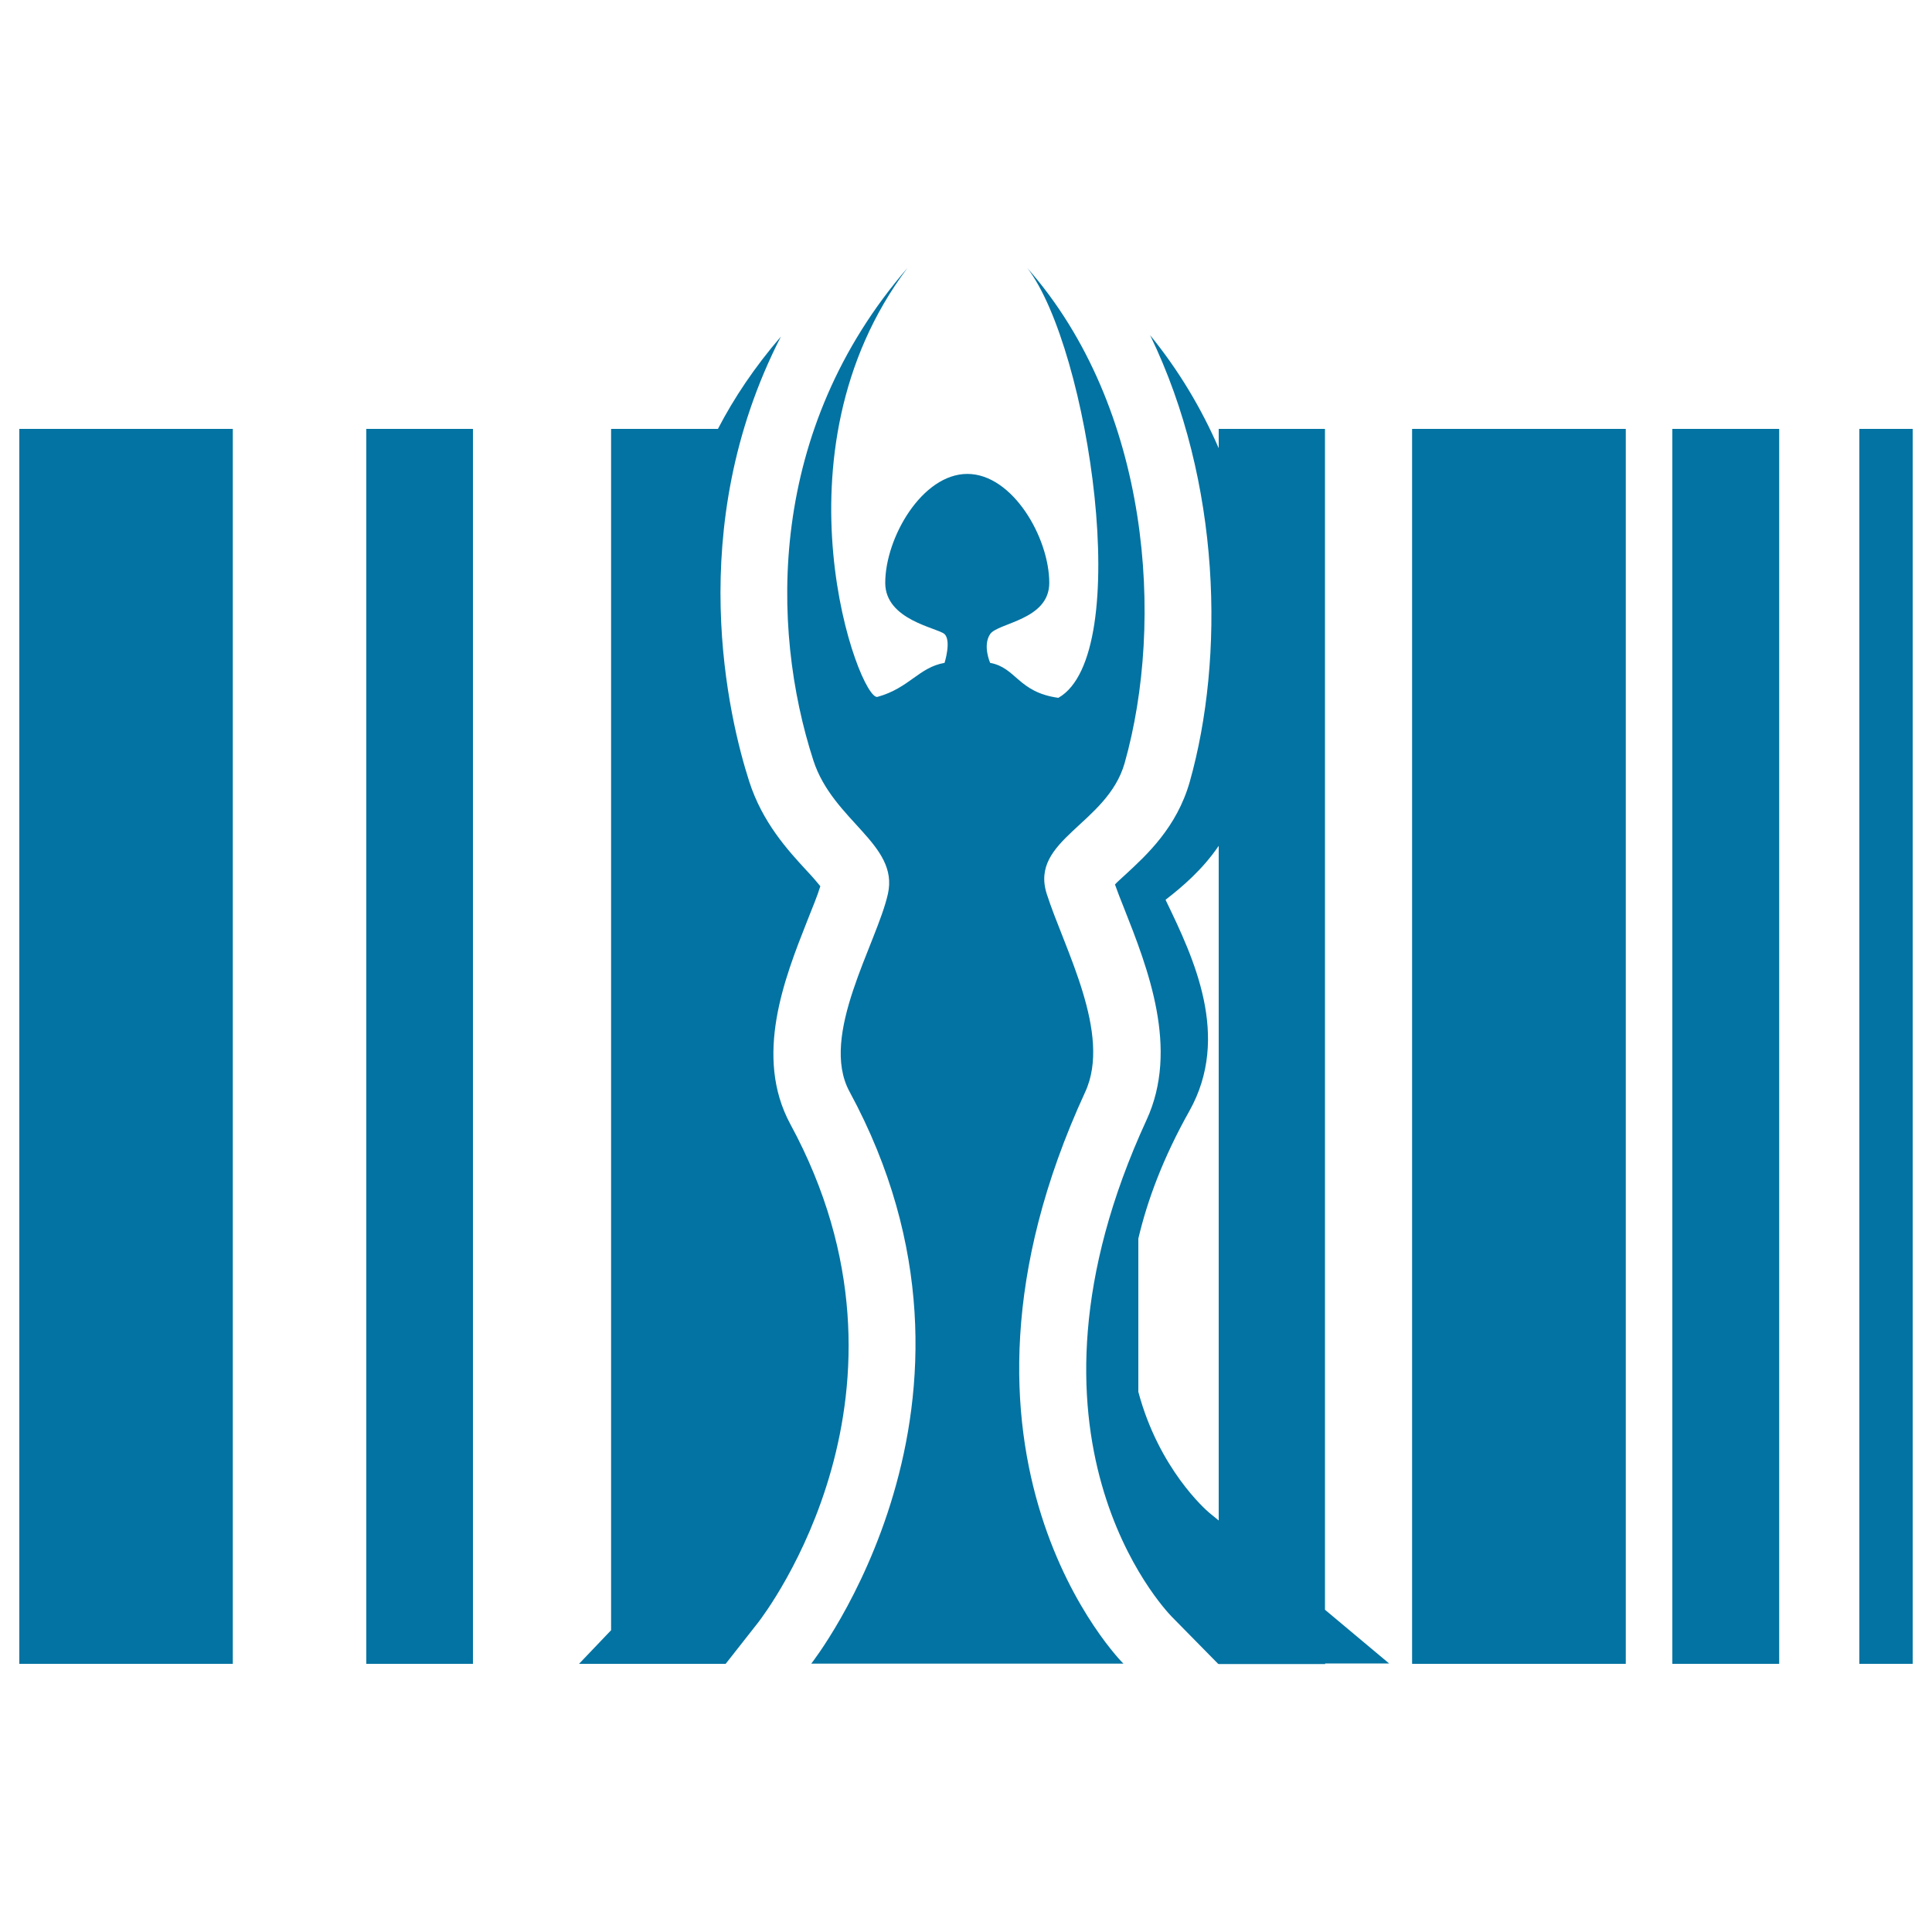
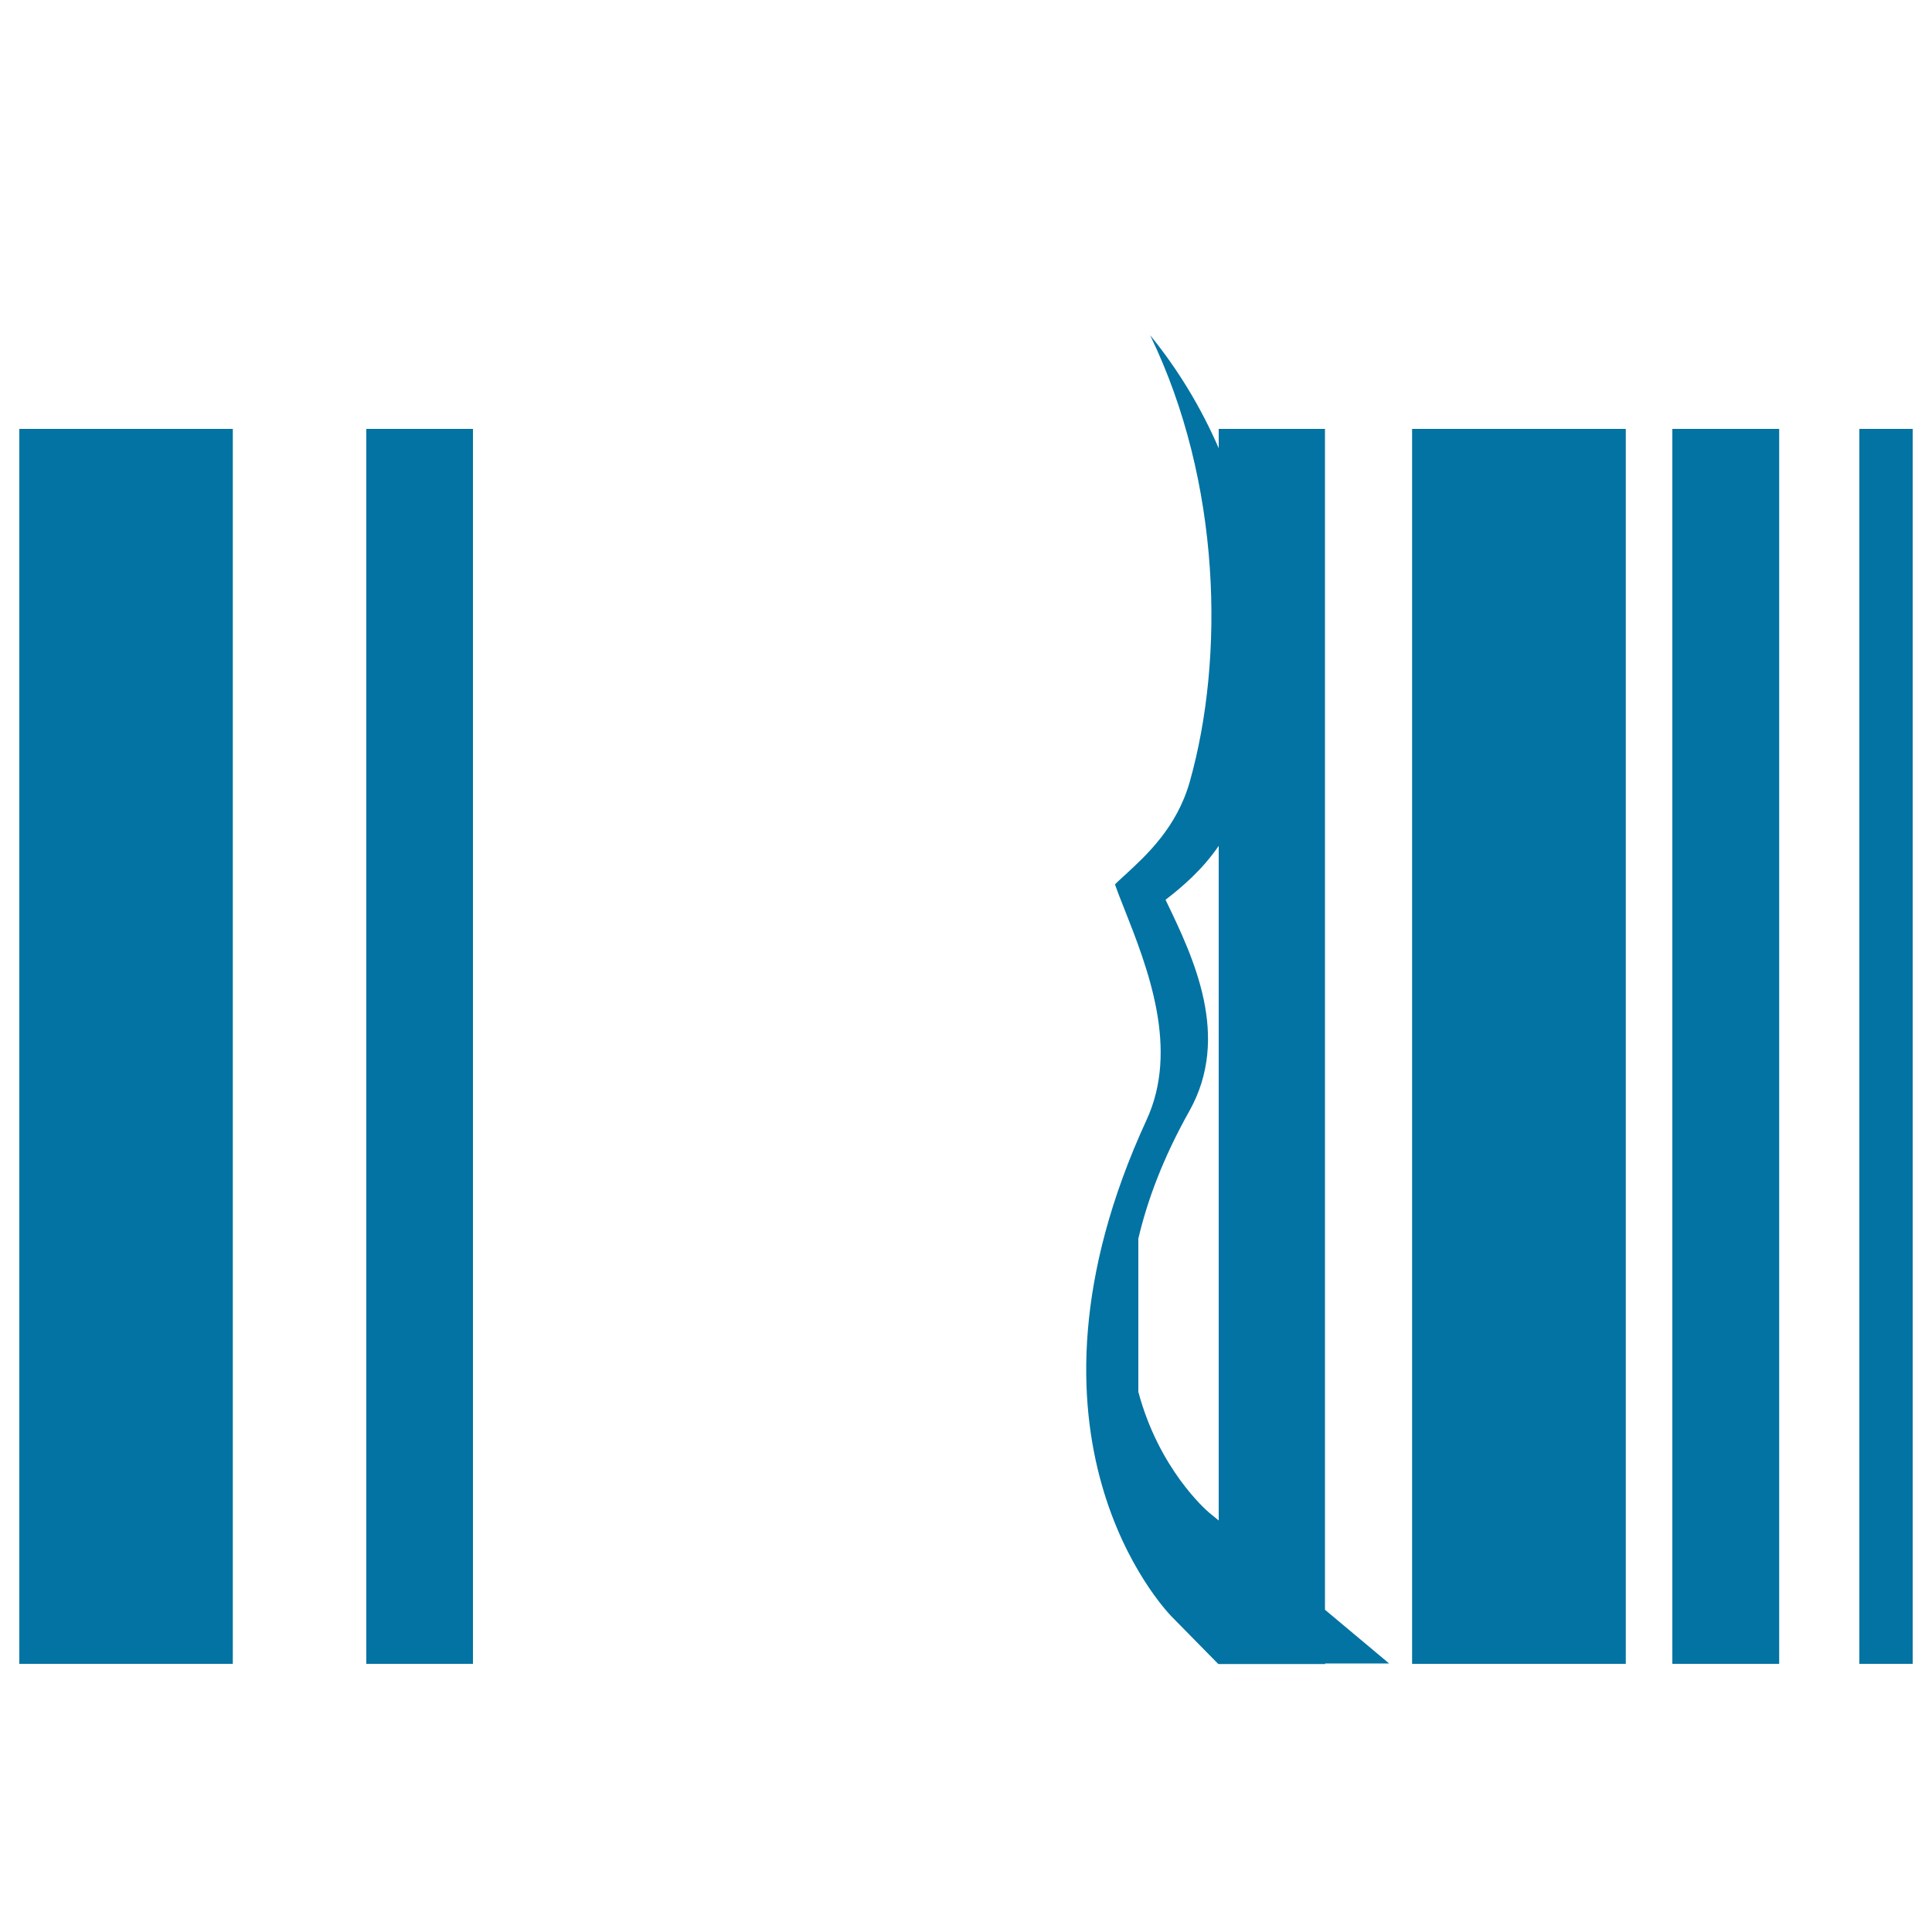
<svg xmlns="http://www.w3.org/2000/svg" viewBox="0 0 1000 1000" style="fill:#0273a2">
  <title>Lady Code Logo SVG icon</title>
  <g>
    <g>
      <rect x="10" y="222" width="110.5" height="639.2" />
      <rect x="730.9" y="222" width="110.6" height="639.2" />
      <rect x="189.6" y="222" width="55.2" height="639.2" />
      <rect x="865.6" y="222" width="55.3" height="639.2" />
      <rect x="962.4" y="222" width="27.6" height="639.2" />
-       <path d="M409.1,581.9c-19-35.1-3-75.6,8.7-105.2c2.9-7.3,5.3-13.1,6.8-18c-1.5-1.8-3.8-4.6-7.2-8.2c-9.6-10.4-22.8-24.8-29.6-46c-10.3-32-34.6-130.9,16.4-230.3C390.6,190,379.9,206,371.6,222h-55.3v621.8l-16.6,17.4h16.6h59.3l16.9-21.5C396.2,834.8,484,720,409.1,581.9z" />
      <path d="M685.8,222h-55v10c-8.9-20.5-20.6-40.2-35.5-58.5c36.9,76.1,38.6,167.1,20.5,231.2c-6.7,23.5-22.1,37.7-33.4,48.1c-2.4,2.2-4.1,3.7-5.3,5c1.4,3.8,2.9,7.9,4.6,12c12.4,31.3,28.8,73.1,11.7,110c-75.5,164,9.4,253.1,13,256.9l24.1,24.5h0.3v0.1h55.1V861H719l-33.2-27.8V222L685.8,222z M630.8,787l-4.9-4c-1.9-1.6-26.1-22.8-36.7-62.6v-79.3c4.7-20,12.9-42,26.5-66.2c21.4-38.4,2.2-78.9-12.1-108.5l-0.3-0.7c8.7-6.7,19.2-15.7,27.5-27.9L630.8,787L630.8,787z" />
-       <path d="M561.7,565.2c13.9-30.1-10.9-74.3-19.9-102.5c-9-28.1,31.3-36.1,40.3-67.7c20.7-73.2,13.4-183.8-50.3-256.2c31.8,41.6,55.5,200,16,222.4c-20.9-2.9-21.7-15.6-35.3-18.1c0,0-4-9,0-14.9c4-5.9,30.6-7.2,30.6-26.5c0-23.4-19-56.4-42.4-56.4c-23.4,0-42.5,33-42.5,56.4c0,19.3,27,23.2,30.7,26.5c3.6,3.5,0,14.9,0,14.9c-13.3,2.3-18.2,13-34.7,17.6c-9.2,2.5-57-125.7,15.5-222c-72.4,83.7-71.1,185.7-48.7,254.9c10.2,31.4,44.3,43.3,38.6,69c-5.7,25.7-35.7,73.3-19.9,102.4c87.1,160.6-19.8,296.1-19.8,296.1h161.6C581.5,861.3,474.6,754.3,561.7,565.2z" />
    </g>
  </g>
</svg>